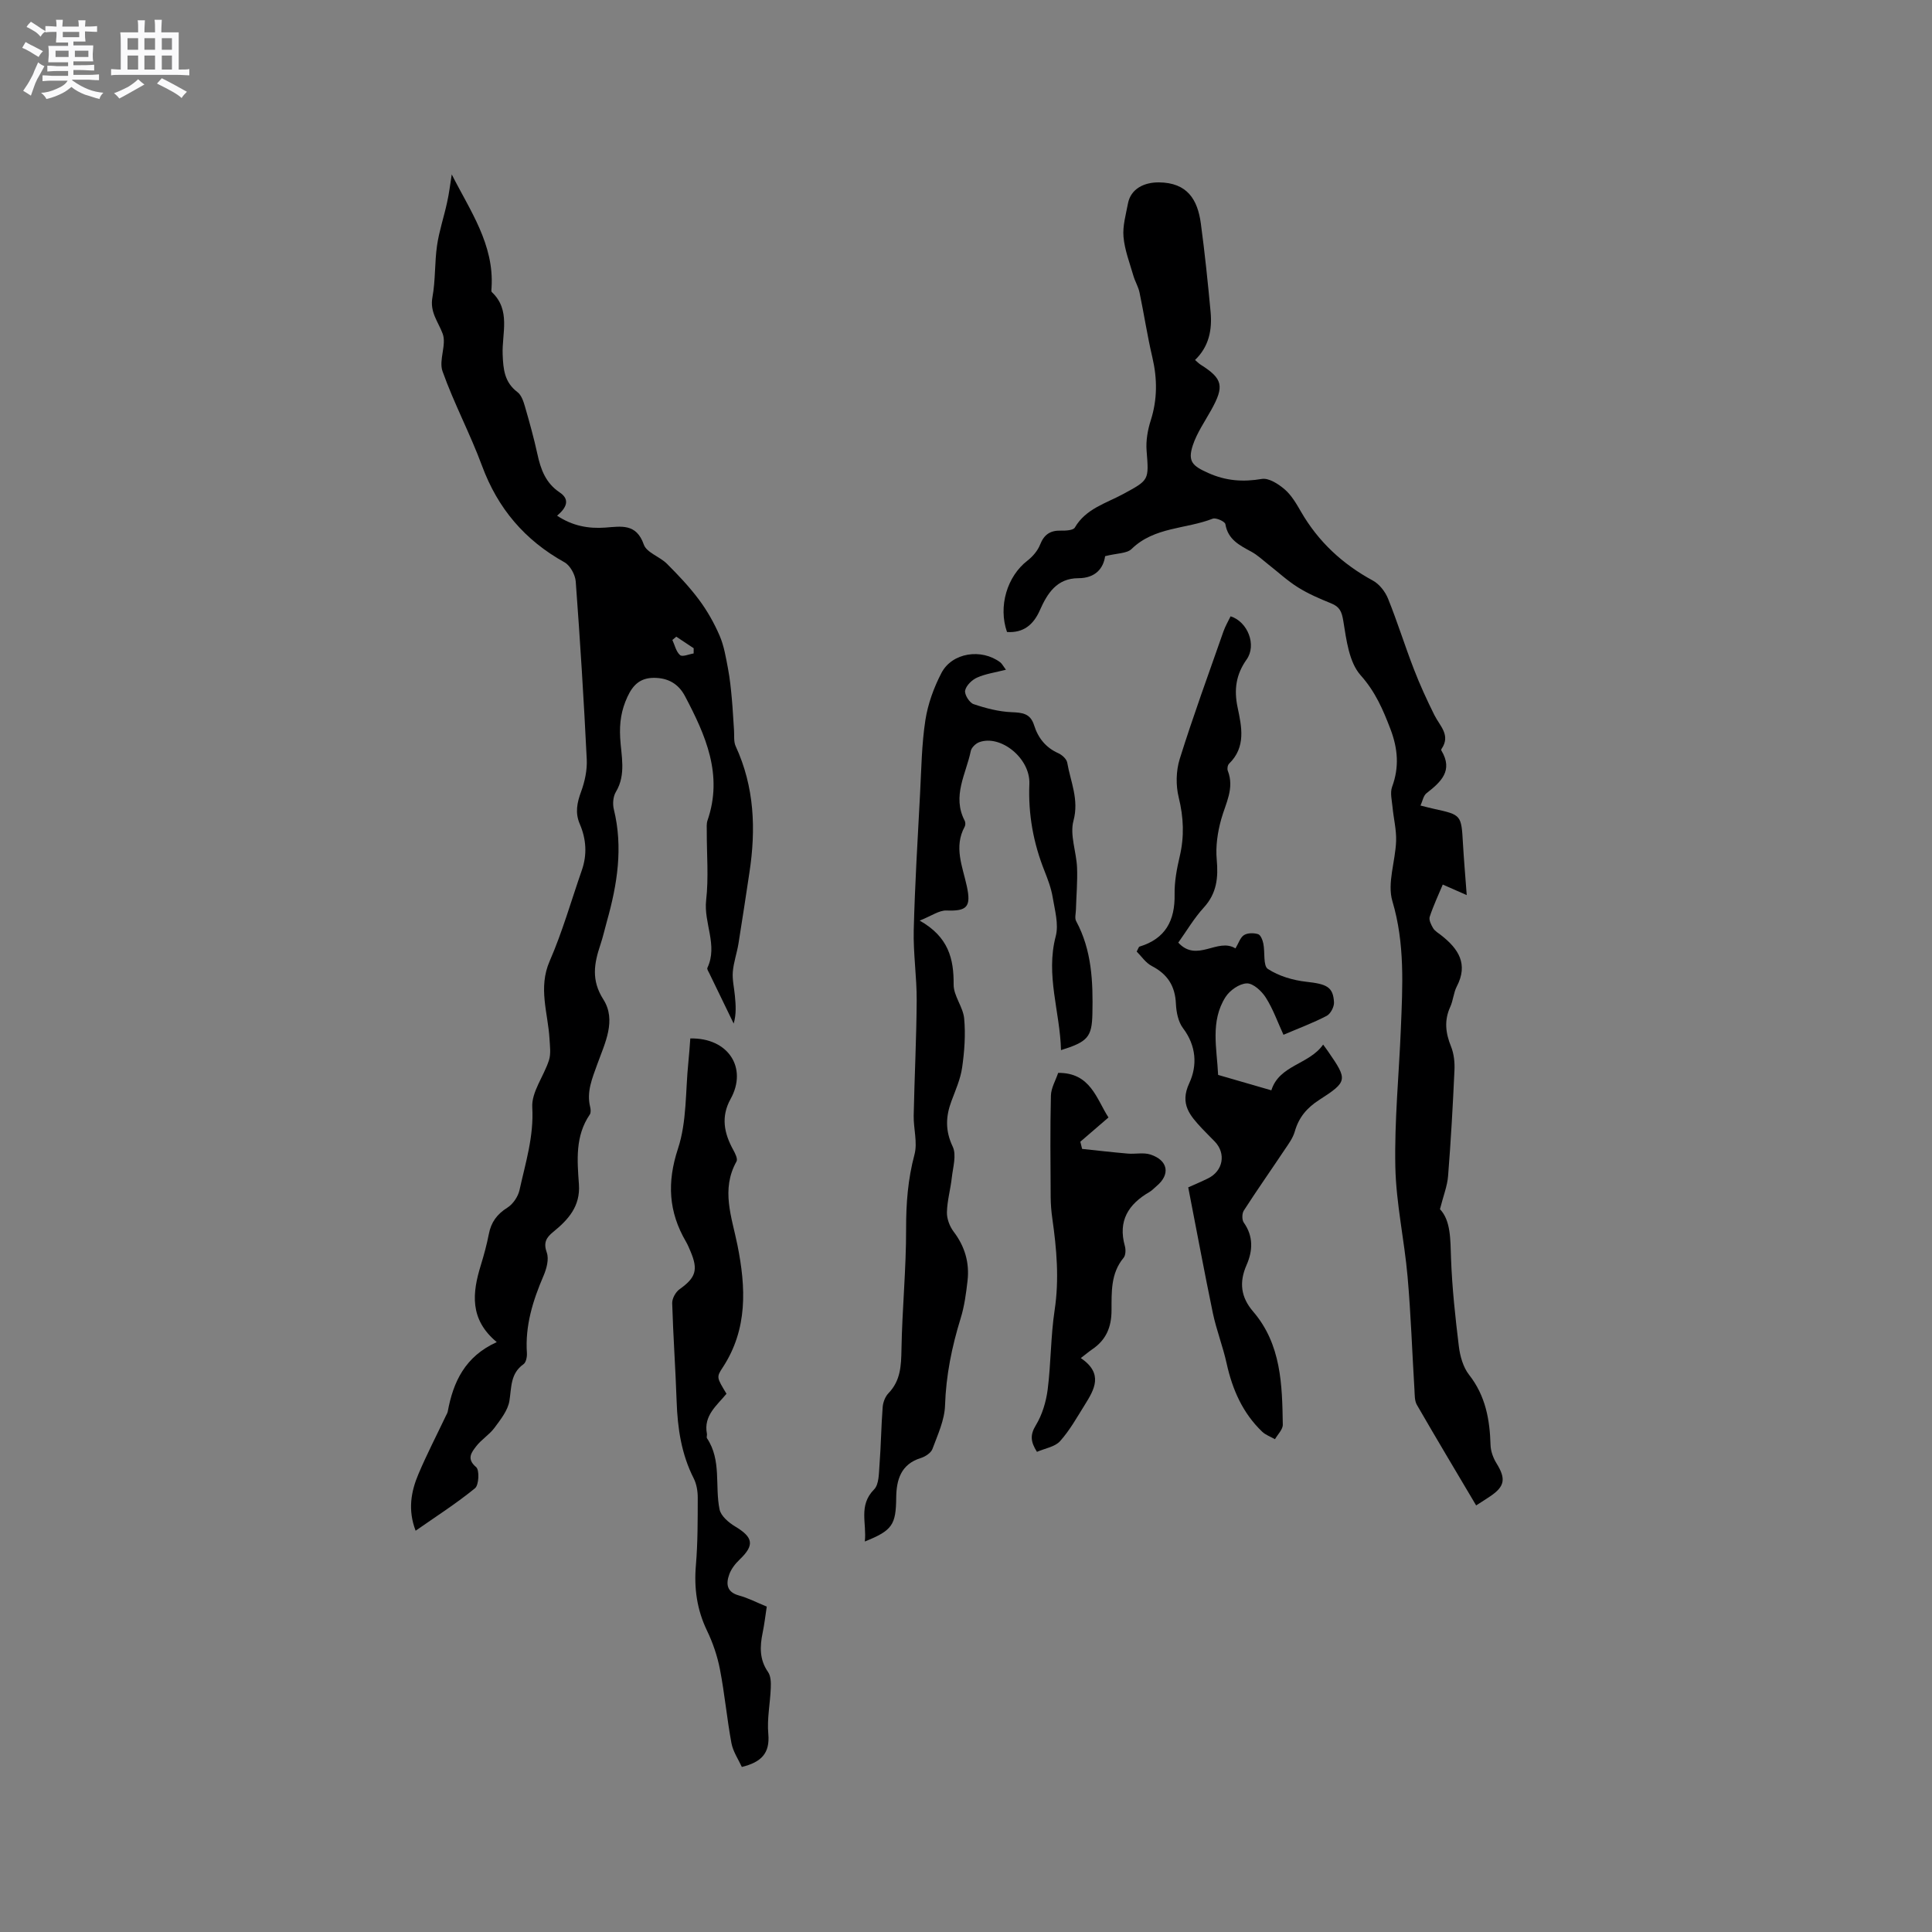
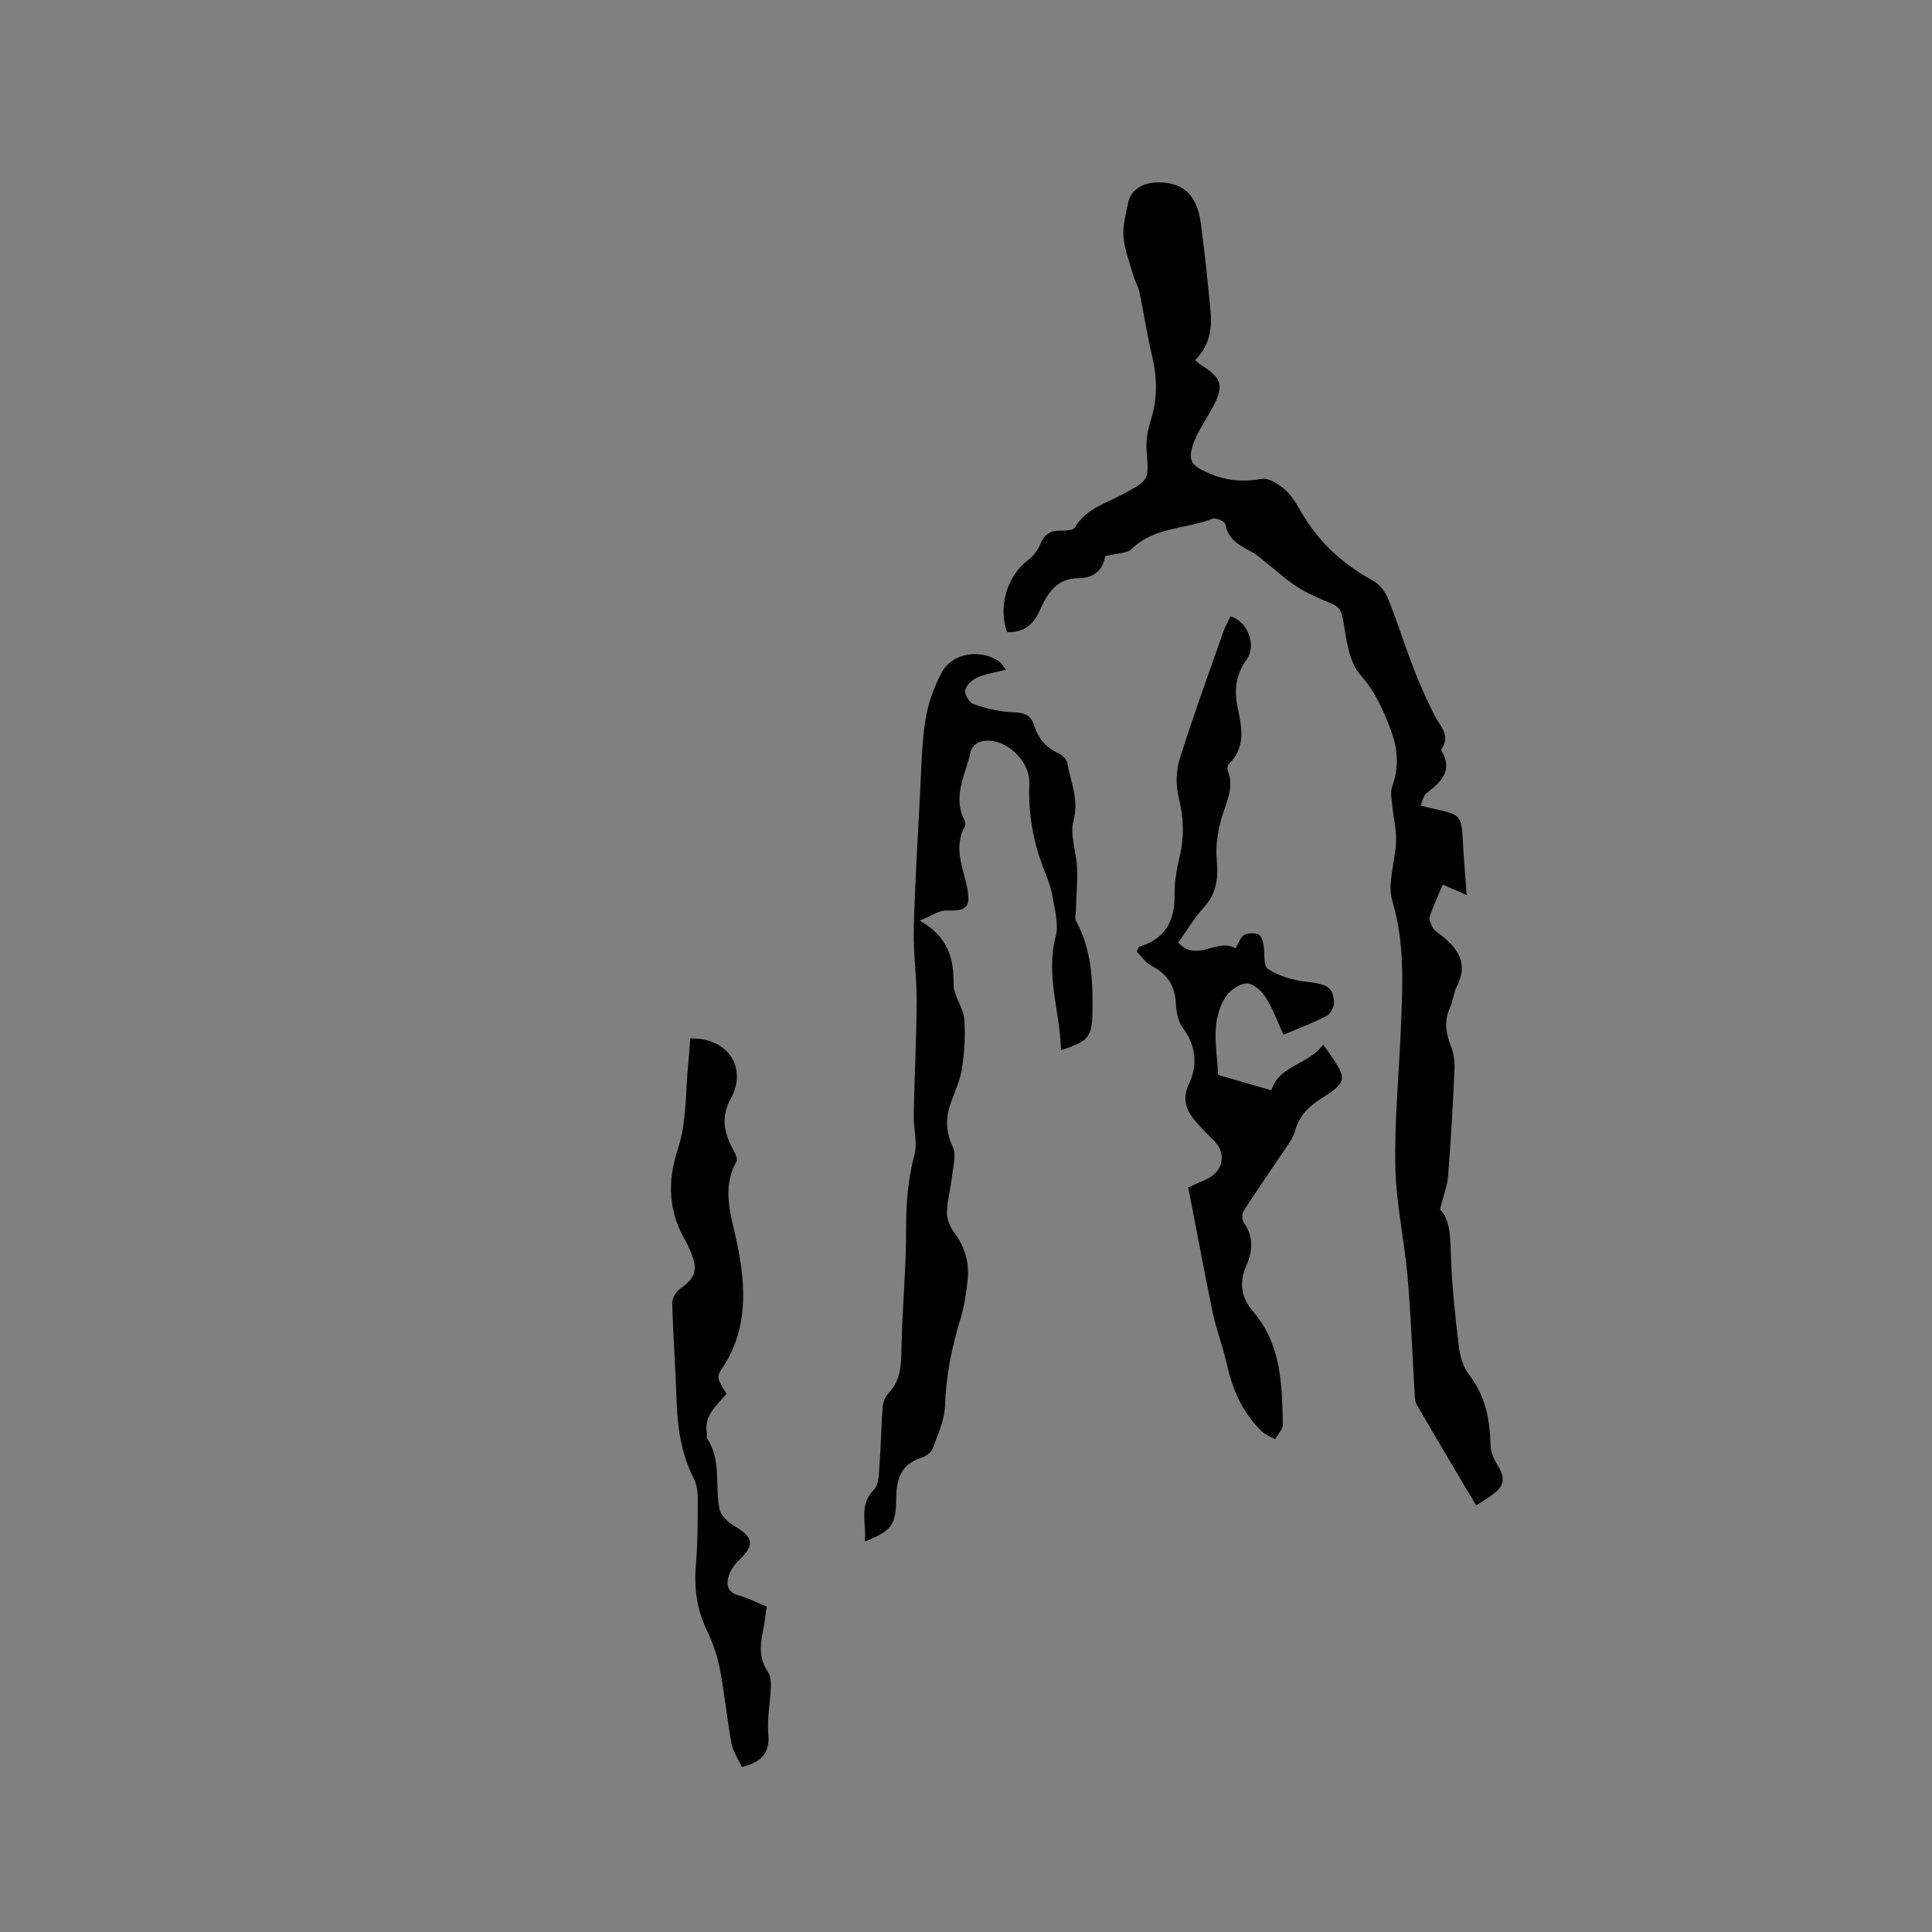
<svg xmlns="http://www.w3.org/2000/svg" enable-background="new 0 0 400 400" viewBox="0 0 400 400">
  <rect x="0" y="0" width="400" height="400" fill="#808080" stroke="none" />
-   <path d="m6.8 9.5c.6.3 1.3.7 2.1 1.1-.4.4-.7.8-.9 1.2-.7-.4-1.3-.8-1.8-1.1s-1.1-.6-1.6-.8c.2-.4.5-.8.7-1.2.4.2.8.5 1.5.8zm.9 6.9c-.3.6-.5 1.1-.7 1.7s-.4 1.1-.6 1.7c-.6-.4-1.1-.7-1.6-1 .7-1 1.2-1.8 1.5-2.4.3-.5.6-1.1.8-1.7.3-.6.5-1.2.8-1.8.3.3.8.6 1.3.8-.7 1.3-1.2 2.2-1.5 2.7zm.1-11c.4.3 1 .7 1.7 1.1-.5.2-.8.6-1.1 1.1-.5-.6-1-1-1.4-1.2s-.9-.6-1.5-.8c.2-.4.5-.7.9-1.1.5.3.9.6 1.4.9zm10.5 13.1c1 .4 2 .6 3.1.7-.4.4-.7.8-.8 1.3-.9-.2-1.9-.6-3-.9-1-.4-2-.9-2.8-1.6-.5.4-1.1.9-1.9 1.3s-1.9.9-3.3 1.2c-.1-.3-.5-.8-1.1-1.3 1 0 2.1-.3 3.2-.8 1.2-.5 1.9-1 2.3-1.7h-3.2c-.4 0-1 0-2 .1v-1.2c1 0 1.7.1 2 .1h3.3v-1h-2.3c-.2 0-.9 0-2 .1v-1.2c1.2 0 1.9.1 2 .1h2.3v-.8h-4.1c0-.7.1-1.2.1-1.6 0-.5 0-1.1-.1-1.8h4.1v-.7h-2.5c0-.6.1-1.1.1-1.6v-.6h-.5c-.4 0-1 0-1.8.1v-1.3c1.2 0 1.9.1 2.1.1h.2c0-.3 0-.8-.1-1.4h1.4c0 .6-.1 1-.1 1.4h3.4c0-.4 0-.8-.1-1.3h1.5c0 .4-.1.9-.1 1.3.7 0 1.5 0 2.5-.1v1.2c-1 0-1.8-.1-2.5-.1v.6c0 .3 0 .8.1 1.5h-2.5v.8h4.1c0 .7-.1 1.3-.1 1.8s0 1 .1 1.5h-4.1v.8h1.4c.8 0 1.8 0 2.9-.1v1.2c-1 0-1.9-.1-2.8-.1h-1.5v1h3.2c.3 0 1 0 2.1-.1v1.2c-1.1 0-1.8-.1-2.1-.1h-3.4l-.1.1c1.4 1 2.4 1.5 3.4 1.9zm-4.1-6.7v-1.3h-2.7v1.3zm2.2-4.1v-1.1h-3.4v1.1zm1.9 4.1v-1.3h-2.8v1.3z" fill="#fafafb" />
-   <path d="m37 6.7v2.3 5.4c1 0 1.8 0 2.2-.1v1.3c-.6 0-1.5-.1-2.5-.1h-11.9c-.7 0-1.3 0-1.8.1v-1.3c.5 0 1.1.1 2 .1v-5.2c0-1 0-1.8-.1-2.5h3.7c0-1.3 0-2.1-.1-2.5h1.5c0 .4-.1 1.3-.1 2.5h2.2c0-1.2 0-2.1-.1-2.6h1.5c0 .4-.1 1.3-.1 2.6zm-12.3 13.7c-.3-.4-.7-.8-1.1-1.1 1.1-.4 2.1-.9 2.9-1.3.8-.5 1.5-1 2.1-1.6.4.4.9.8 1.3 1.1-2.5 1.4-4.2 2.4-5.2 2.9zm3.9-10.1v-2.4h-2.2v2.4zm0 4.1v-2.9h-2.2v2.9zm3.5-4.1v-2.4h-2.2v2.4zm0 4.1v-2.9h-2.2v2.9zm.4 2.9 1-1.1c.6.3 1.4.7 2.5 1.3s2 1.1 2.7 1.5c-.4.4-.8.8-1.1 1.3-.8-.8-2.5-1.7-5.1-3zm3.1-7v-2.4h-2.1v2.4zm0 4.1v-2.9h-2.1v2.9z" fill="#fafafb" />
  <g fill="#000001">
-     <path d="m93.53 36.11c3.74 7.43 8.81 14.48 8.24 23.45-.02.31-.1.77.06.92 3.97 3.73 2.07 8.55 2.24 12.89.12 3.11.37 5.77 3.06 7.81.82.62 1.25 1.92 1.56 3 .94 3.25 1.85 6.52 2.57 9.82.69 3.19 1.71 6.01 4.63 7.96 2.23 1.49 1.34 3.22-.55 4.81 3.19 2.12 6.49 2.72 10.01 2.46 3.25-.24 6.4-.91 7.94 3.51.58 1.68 3.32 2.5 4.8 3.99 2.35 2.35 4.66 4.79 6.64 7.45 1.7 2.28 3.13 4.82 4.26 7.43.92 2.14 1.3 4.53 1.74 6.84.39 2.06.6 4.15.79 6.24.2 2.16.29 4.32.45 6.49.08 1.12-.1 2.37.35 3.33 3.88 8.41 4.21 17.18 2.84 26.14-.75 4.91-1.47 9.83-2.27 14.73-.32 1.96-1.01 3.87-1.17 5.84-.13 1.62.28 3.28.43 4.92.18 1.9.33 3.8-.25 5.78-1.68-3.46-3.36-6.92-5.03-10.38-.18-.38-.54-.89-.41-1.16 2.21-4.7-.8-9.27-.26-14 .54-4.71.11-9.53.13-14.3 0-.74-.08-1.54.15-2.21 3.27-9.46-.4-17.66-4.66-25.74-1.35-2.56-3.51-3.8-6.47-3.79-2.83.02-4.32 1.49-5.45 3.94-1.27 2.75-1.67 5.32-1.5 8.47.19 3.63 1.29 7.59-.89 11.21-.58.96-.7 2.49-.42 3.61 1.94 7.89.71 15.54-1.43 23.15-.46 1.63-.82 3.29-1.36 4.89-1.29 3.85-1.93 7.32.61 11.3 2.77 4.35.31 9.09-1.25 13.43-1.04 2.92-2.26 5.68-1.47 8.86.12.49.17 1.18-.08 1.55-3.06 4.47-2.6 9.52-2.25 14.46.32 4.53-2.21 7.32-5.33 9.85-1.44 1.17-2.06 2.22-1.32 4.29.48 1.36-.05 3.33-.68 4.79-2.2 5.12-3.83 10.31-3.44 15.99.05.77-.17 1.93-.69 2.3-2.75 1.94-2.48 4.78-2.93 7.6-.32 1.99-1.83 3.87-3.1 5.59-1.05 1.42-2.7 2.41-3.78 3.82-.95 1.25-2.07 2.58-.01 4.31.71.6.58 3.7-.23 4.37-3.82 3.13-8.01 5.8-12.3 8.8-1.64-4.29-.96-8.11.59-11.75 1.73-4.09 3.78-8.04 5.68-12.05.14-.29.32-.57.38-.87 1.13-6.15 3.59-11.42 10.15-14.38-5.7-4.74-5.06-10.22-3.3-15.93.65-2.12 1.24-4.28 1.66-6.45.47-2.45 1.69-4.11 3.84-5.46 1.16-.73 2.21-2.28 2.51-3.64 1.24-5.64 2.99-11.11 2.64-17.14-.18-3.16 2.4-6.44 3.46-9.75.43-1.35.19-2.94.11-4.41-.31-5.36-2.39-10.55.03-16.1 2.65-6.08 4.47-12.52 6.66-18.81 1.13-3.24.92-6.46-.42-9.57-1-2.32-.58-4.39.26-6.68.78-2.11 1.29-4.5 1.18-6.73-.6-12.28-1.37-24.55-2.28-36.81-.11-1.41-1.16-3.33-2.34-3.98-8.2-4.56-13.79-11.12-17.06-19.96-2.45-6.63-5.81-12.92-8.18-19.58-.82-2.3.88-5.51.03-7.78-.93-2.49-2.69-4.46-2.12-7.55.65-3.52.44-7.2.96-10.75.44-2.99 1.43-5.9 2.07-8.86.43-1.9.66-3.87.97-5.82zm50.08 99.18c0-.36 0-.72.01-1.08-1.2-.8-2.4-1.59-3.6-2.39-.27.23-.54.45-.81.68.5 1.08.77 2.43 1.59 3.13.48.43 1.85-.19 2.81-.34z" />
    <path d="m228.8 115.15c-.33 2.43-1.93 4.56-5.54 4.56-4.45.01-6.42 3.13-7.97 6.64-1.33 3.01-3.41 4.72-6.8 4.5-1.86-5.31.03-11.53 4.21-14.76 1.1-.85 2.14-2.06 2.64-3.33.83-2.11 2.12-2.96 4.32-2.9.98.02 2.53-.05 2.87-.63 2.28-3.92 6.44-5.01 10-6.94 5.42-2.94 5.34-2.85 4.86-8.99-.16-2.05.22-4.26.85-6.23 1.4-4.38 1.38-8.66.34-13.1-1.04-4.43-1.72-8.94-2.65-13.4-.25-1.2-.94-2.31-1.28-3.5-.77-2.66-1.8-5.31-2.04-8.03-.2-2.26.49-4.61.92-6.9.58-3.06 3.35-4.41 6.43-4.38 5.87.06 7.99 3.56 8.66 8.5.82 6.08 1.45 12.19 2.02 18.3.34 3.68-.31 7.18-3.22 9.97.5.42.78.73 1.13.95 4.64 2.93 4.98 4.46 2.2 9.44-1.33 2.39-2.94 4.71-3.79 7.27-1.11 3.39-.03 4.29 3.18 5.73 3.67 1.65 7.18 1.9 11.1 1.24 1.45-.25 3.45 1.05 4.75 2.17 1.4 1.21 2.41 2.95 3.36 4.6 3.59 6.22 8.6 10.86 14.9 14.28 1.34.73 2.53 2.27 3.12 3.71 1.94 4.8 3.48 9.77 5.35 14.6 1.25 3.25 2.71 6.43 4.26 9.54 1.12 2.25 3.44 4.15 1.46 7.01-.05.08-.07.23-.02.31 2.52 4.2-.12 6.53-3.09 8.86-.63.5-.8 1.59-1.23 2.54 1.14.28 1.95.5 2.77.68 5.7 1.25 5.68 1.25 6.02 7.22.19 3.26.47 6.5.78 10.64-1.99-.87-3.35-1.47-4.96-2.18-.85 2.03-1.92 4.3-2.7 6.66-.22.66.29 1.68.71 2.38.37.6 1.08 1 1.66 1.46 3.56 2.78 5.66 5.94 3.23 10.6-.67 1.29-.74 2.89-1.35 4.22-1.29 2.81-.97 5.43.16 8.21.6 1.49.79 3.28.71 4.91-.33 7.31-.74 14.61-1.32 21.9-.16 2.07-.98 4.09-1.68 6.87 2.25 2.37 2.15 6.23 2.29 10.2.22 6.08.88 12.16 1.62 18.21.25 2.03.89 4.31 2.11 5.87 3.42 4.35 4.3 9.28 4.45 14.56.04 1.29.56 2.69 1.25 3.8 1.95 3.16 1.73 4.74-1.3 6.79-.87.59-1.77 1.15-2.93 1.9-4.14-6.99-8.26-13.87-12.27-20.82-.49-.85-.44-2.05-.5-3.1-.48-7.83-.74-15.68-1.43-23.49-.67-7.58-2.37-15.11-2.53-22.68-.2-9.51.75-19.04 1.14-28.56.36-8.87.87-17.64-1.75-26.45-1.11-3.74.63-8.28.77-12.46.08-2.32-.52-4.66-.74-7-.13-1.41-.54-2.98-.09-4.21 1.51-4.1 1.2-7.92-.35-11.98-1.55-4.05-3.12-7.71-6.17-11.13-2.4-2.7-2.95-7.33-3.58-11.22-.32-1.97-.76-2.96-2.54-3.67-2.35-.95-4.72-1.97-6.86-3.31-2.18-1.36-4.09-3.15-6.13-4.74-1.15-.9-2.23-1.94-3.5-2.63-2.44-1.33-4.86-2.5-5.39-5.72-.09-.54-1.96-1.39-2.63-1.12-5.55 2.17-12.07 1.67-16.79 6.27-.98.96-3.04.86-5.48 1.49z" />
    <path d="m219.67 217.42c-.2-7.93-3.22-15.51-1.09-23.59.65-2.47-.2-5.41-.64-8.09-.31-1.86-1-3.68-1.7-5.45-2.3-5.78-3.38-11.71-3.12-17.99.22-5.32-5.98-10.28-10.4-8.63-.72.27-1.59 1.11-1.73 1.82-.98 4.75-3.92 9.35-1.26 14.43.17.33.18.91 0 1.23-2.3 4.21-.44 8.25.44 12.33.93 4.29.03 5.19-4.21 5.03-1.51-.06-3.07 1.1-5.55 2.09 5.98 3.38 7.07 7.9 7.03 13.25-.02 2.33 1.96 4.63 2.18 7.02.31 3.35.06 6.8-.42 10.15-.34 2.37-1.36 4.66-2.21 6.94-1.2 3.21-1.31 6.14.26 9.44.82 1.73.05 4.27-.19 6.42-.26 2.4-.96 4.78-1.01 7.18-.03 1.35.58 2.94 1.41 4.03 2.31 3.05 3.28 6.41 2.86 10.12-.3 2.62-.65 5.29-1.43 7.8-1.82 5.89-3.03 11.81-3.23 18.03-.1 3.04-1.52 6.08-2.61 9.02-.31.82-1.48 1.58-2.41 1.87-4.14 1.28-5.05 4.54-5.09 8.2-.06 5.59-.76 6.79-6.5 9.08.43-3.78-1.37-7.45 1.92-10.78 1.04-1.05.98-3.34 1.12-5.08.31-3.99.35-8 .66-11.99.08-.99.53-2.16 1.21-2.86 2.5-2.6 2.62-5.68 2.68-9.06.14-8.33.98-16.66.96-24.98-.01-5.24.37-10.26 1.73-15.35.67-2.5-.21-5.37-.16-8.07.16-7.94.57-15.88.62-23.82.03-4.87-.73-9.75-.61-14.61.24-9.42.81-18.83 1.31-28.24.27-5.08.33-10.2 1.1-15.21.52-3.36 1.75-6.75 3.33-9.78 2.21-4.22 8.27-5.11 12.16-2.2.38.29.61.78 1.19 1.54-2.22.57-4.22.84-5.98 1.63-1.06.47-2.26 1.64-2.47 2.68-.17.82.89 2.52 1.74 2.81 2.54.86 5.23 1.56 7.89 1.67 2.25.09 3.88.26 4.65 2.71.82 2.61 2.4 4.62 5.02 5.79.77.34 1.71 1.2 1.84 1.95.68 3.95 2.48 7.62 1.29 12.03-.79 2.93.6 6.41.74 9.66.12 2.91-.15 5.83-.23 8.75-.02.8-.29 1.75.04 2.36 3.26 6.03 3.51 12.59 3.37 19.18-.1 4.88-1.01 5.81-6.5 7.54z" />
    <path d="m246.01 245.83c1.24-.56 2.7-1.16 4.12-1.87 3.1-1.53 3.75-5.12 1.4-7.59-.88-.92-1.8-1.8-2.67-2.73-2.46-2.66-4.66-5.04-2.64-9.37 1.71-3.66 1.47-7.75-1.29-11.4-1-1.32-1.39-3.33-1.47-5.05-.16-3.67-1.72-6.12-4.98-7.81-1.28-.66-2.18-2.05-3.14-3 .37-.68.43-.98.57-1.02 5.39-1.63 7.38-5.4 7.28-10.84-.05-2.61.46-5.29 1.06-7.85.97-4.12.81-8.06-.21-12.2-.62-2.51-.56-5.51.21-7.97 2.78-8.88 5.98-17.63 9.06-26.42.38-1.08.98-2.09 1.47-3.11 3.57 1.13 5.43 5.97 3.32 8.94-2.19 3.09-2.65 6.22-1.87 9.91.84 4 1.78 8.21-1.76 11.66-.3.29-.43 1.06-.27 1.46 1.43 3.65-.45 6.75-1.37 10.08-.74 2.66-1.17 5.57-.92 8.3.34 3.77.02 6.99-2.67 9.94-2.04 2.23-3.6 4.91-5.29 7.27 3.89 4.23 8.15-1.1 11.84 1.2.65-1.08.99-2.27 1.77-2.76.75-.47 2.02-.47 2.92-.19.52.16.94 1.23 1.08 1.95.37 1.79-.07 4.59.94 5.25 2.27 1.48 5.18 2.34 7.92 2.65 4.23.47 5.6 1.03 5.77 4.26.05.93-.71 2.38-1.51 2.8-2.8 1.46-5.79 2.57-8.95 3.92-1.22-2.64-2.16-5.35-3.66-7.7-.85-1.35-2.62-2.98-3.93-2.94-1.53.04-3.53 1.44-4.41 2.83-3.2 5.02-1.78 10.66-1.53 16.12 3.67 1.06 7.35 2.12 11.02 3.19 1.64-5.26 7.83-5.33 10.72-9.47.38.53.74.99 1.07 1.48 4.01 5.82 4.04 6.16-1.89 9.98-2.56 1.65-4.22 3.62-5.05 6.54-.39 1.36-1.31 2.6-2.12 3.8-2.8 4.2-5.7 8.32-8.43 12.56-.39.61-.41 1.92-.01 2.49 2.03 2.86 1.86 5.87.58 8.78-1.58 3.6-1.19 6.67 1.35 9.63 5.83 6.79 6.02 15.13 6.15 23.43.02.99-1.05 2.01-1.62 3.01-.9-.51-1.94-.87-2.67-1.57-4.03-3.87-6.15-8.73-7.34-14.12-.77-3.51-2.11-6.9-2.85-10.41-1.77-8.52-3.35-17.08-5.1-26.04z" />
    <path d="m142.92 215c7.88-.17 11.9 6.12 8.34 12.53-2.04 3.68-1.35 7.1.55 10.54.4.73.97 1.87.68 2.39-3.28 5.85-.96 11.58.19 17.32 1.76 8.78 2.16 17.37-3.03 25.31-1.33 2.04-1.31 2.05.76 5.47-1.92 2.37-4.8 4.5-4.05 8.28.06.31-.13.72.02.94 3.04 4.56 1.59 9.87 2.6 14.74.28 1.35 1.88 2.71 3.21 3.51 3.78 2.26 4.06 3.88.94 6.86-.89.85-1.73 1.92-2.14 3.06-.7 1.94-.58 3.67 2.01 4.38 1.91.52 3.71 1.47 5.75 2.3-.29 1.89-.49 3.66-.85 5.4-.59 2.86-.69 5.56 1.12 8.15.58.84.61 2.2.56 3.31-.12 3.17-.8 6.37-.51 9.5.36 4.01-1.45 5.85-5.48 6.84-.71-1.56-1.82-3.17-2.15-4.92-.94-5.06-1.4-10.21-2.38-15.27-.53-2.76-1.47-5.52-2.69-8.05-2.09-4.35-2.7-8.78-2.29-13.55.39-4.64.37-9.32.38-13.98 0-1.33-.24-2.8-.83-3.97-2.56-5.03-3.35-10.39-3.54-15.95-.23-6.78-.72-13.55-.92-20.33-.03-.97.72-2.32 1.54-2.9 3.32-2.37 3.89-3.97 2.26-7.81-.29-.68-.57-1.38-.94-2.01-3.61-6.17-3.97-12.27-1.66-19.28 1.85-5.6 1.53-11.91 2.15-17.9.17-1.56.26-3.14.4-4.91z" />
-     <path d="m223.77 281.17c4.74 3.23 2.82 6.49.82 9.69-1.61 2.57-3.11 5.28-5.12 7.52-1.06 1.18-3.11 1.48-4.78 2.21-1.35-2.13-1.43-3.53-.23-5.51 1.32-2.17 2.12-4.85 2.45-7.39.69-5.45.62-11.01 1.44-16.44.97-6.4.42-12.67-.48-18.98-.21-1.47-.33-2.96-.34-4.44-.04-7-.12-14 .05-21 .04-1.59.99-3.16 1.5-4.7 6.72-.07 7.94 5.42 10.42 9.23-2.01 1.73-3.92 3.37-5.83 5.02.12.5.25.99.37 1.49 3.16.33 6.31.7 9.47.97 1.55.13 3.24-.27 4.66.19 3.7 1.2 4.18 4.13 1.28 6.54-.49.41-.92.9-1.47 1.22-4.36 2.52-6.55 5.98-5.09 11.18.21.75.18 1.91-.26 2.44-2.7 3.24-2.48 7.15-2.5 10.9-.01 3.47-1.13 6.11-3.98 8.04-.7.48-1.34 1.03-2.38 1.82z" />
  </g>
</svg>